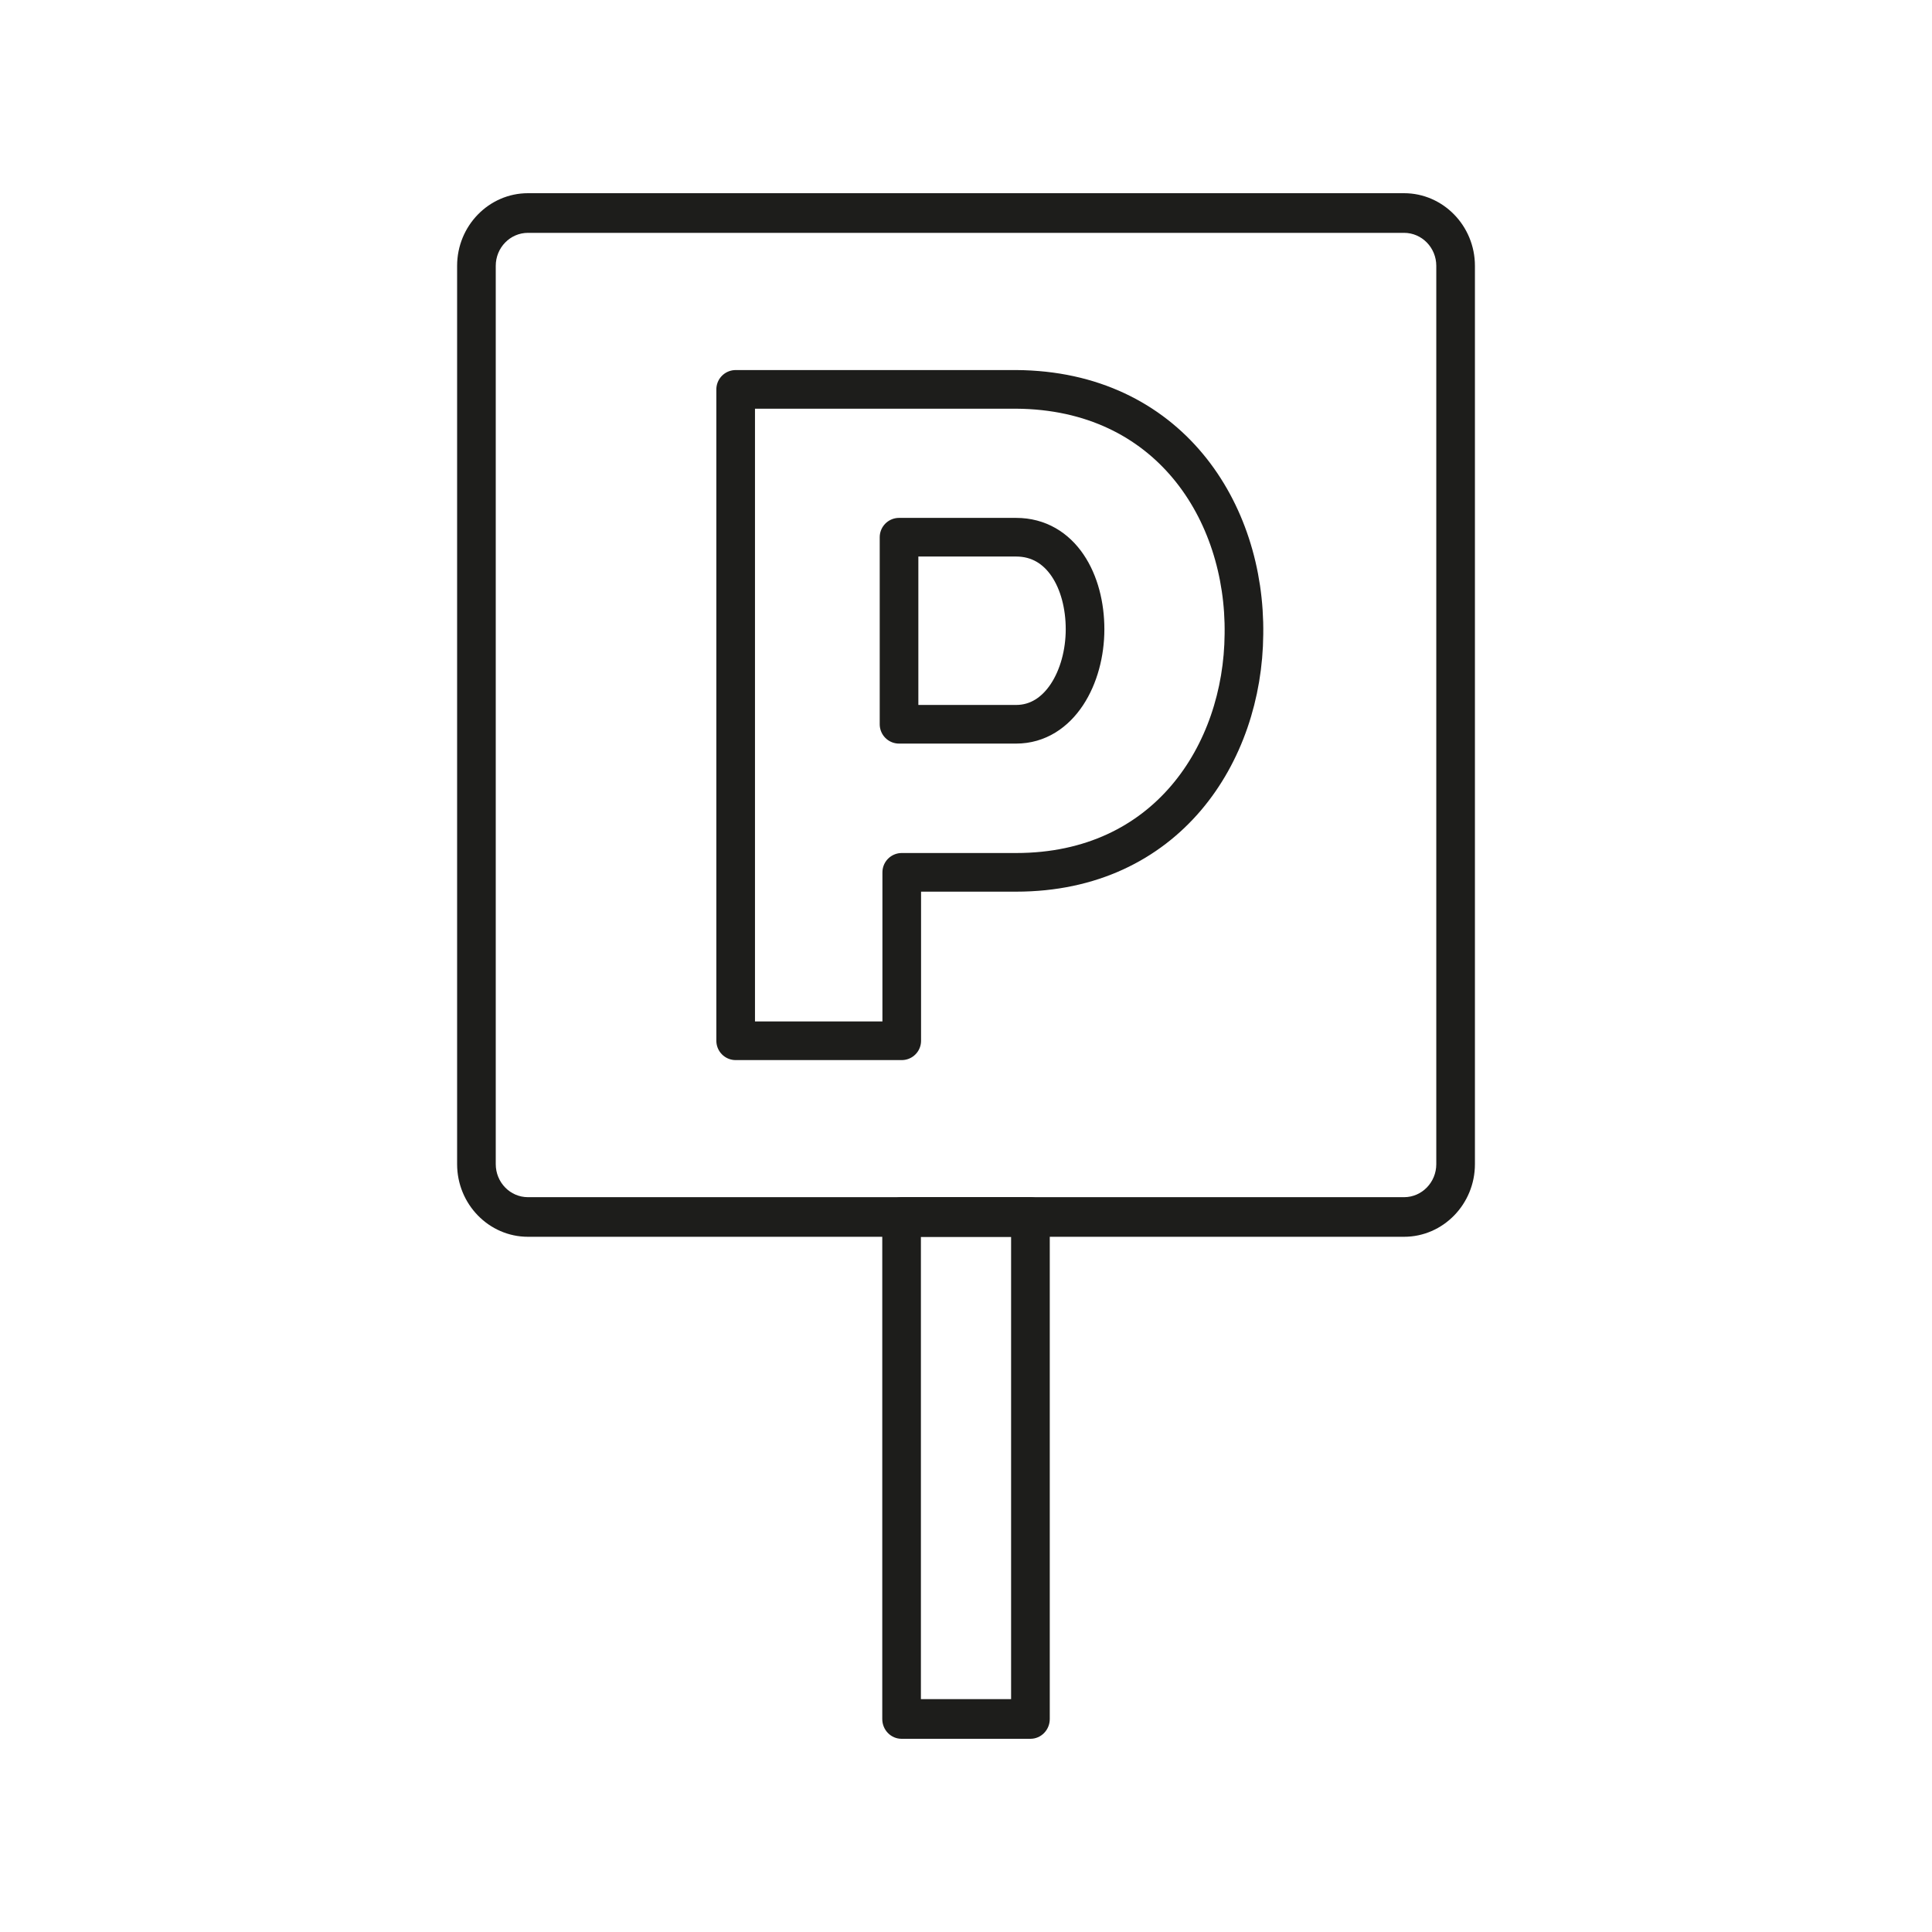
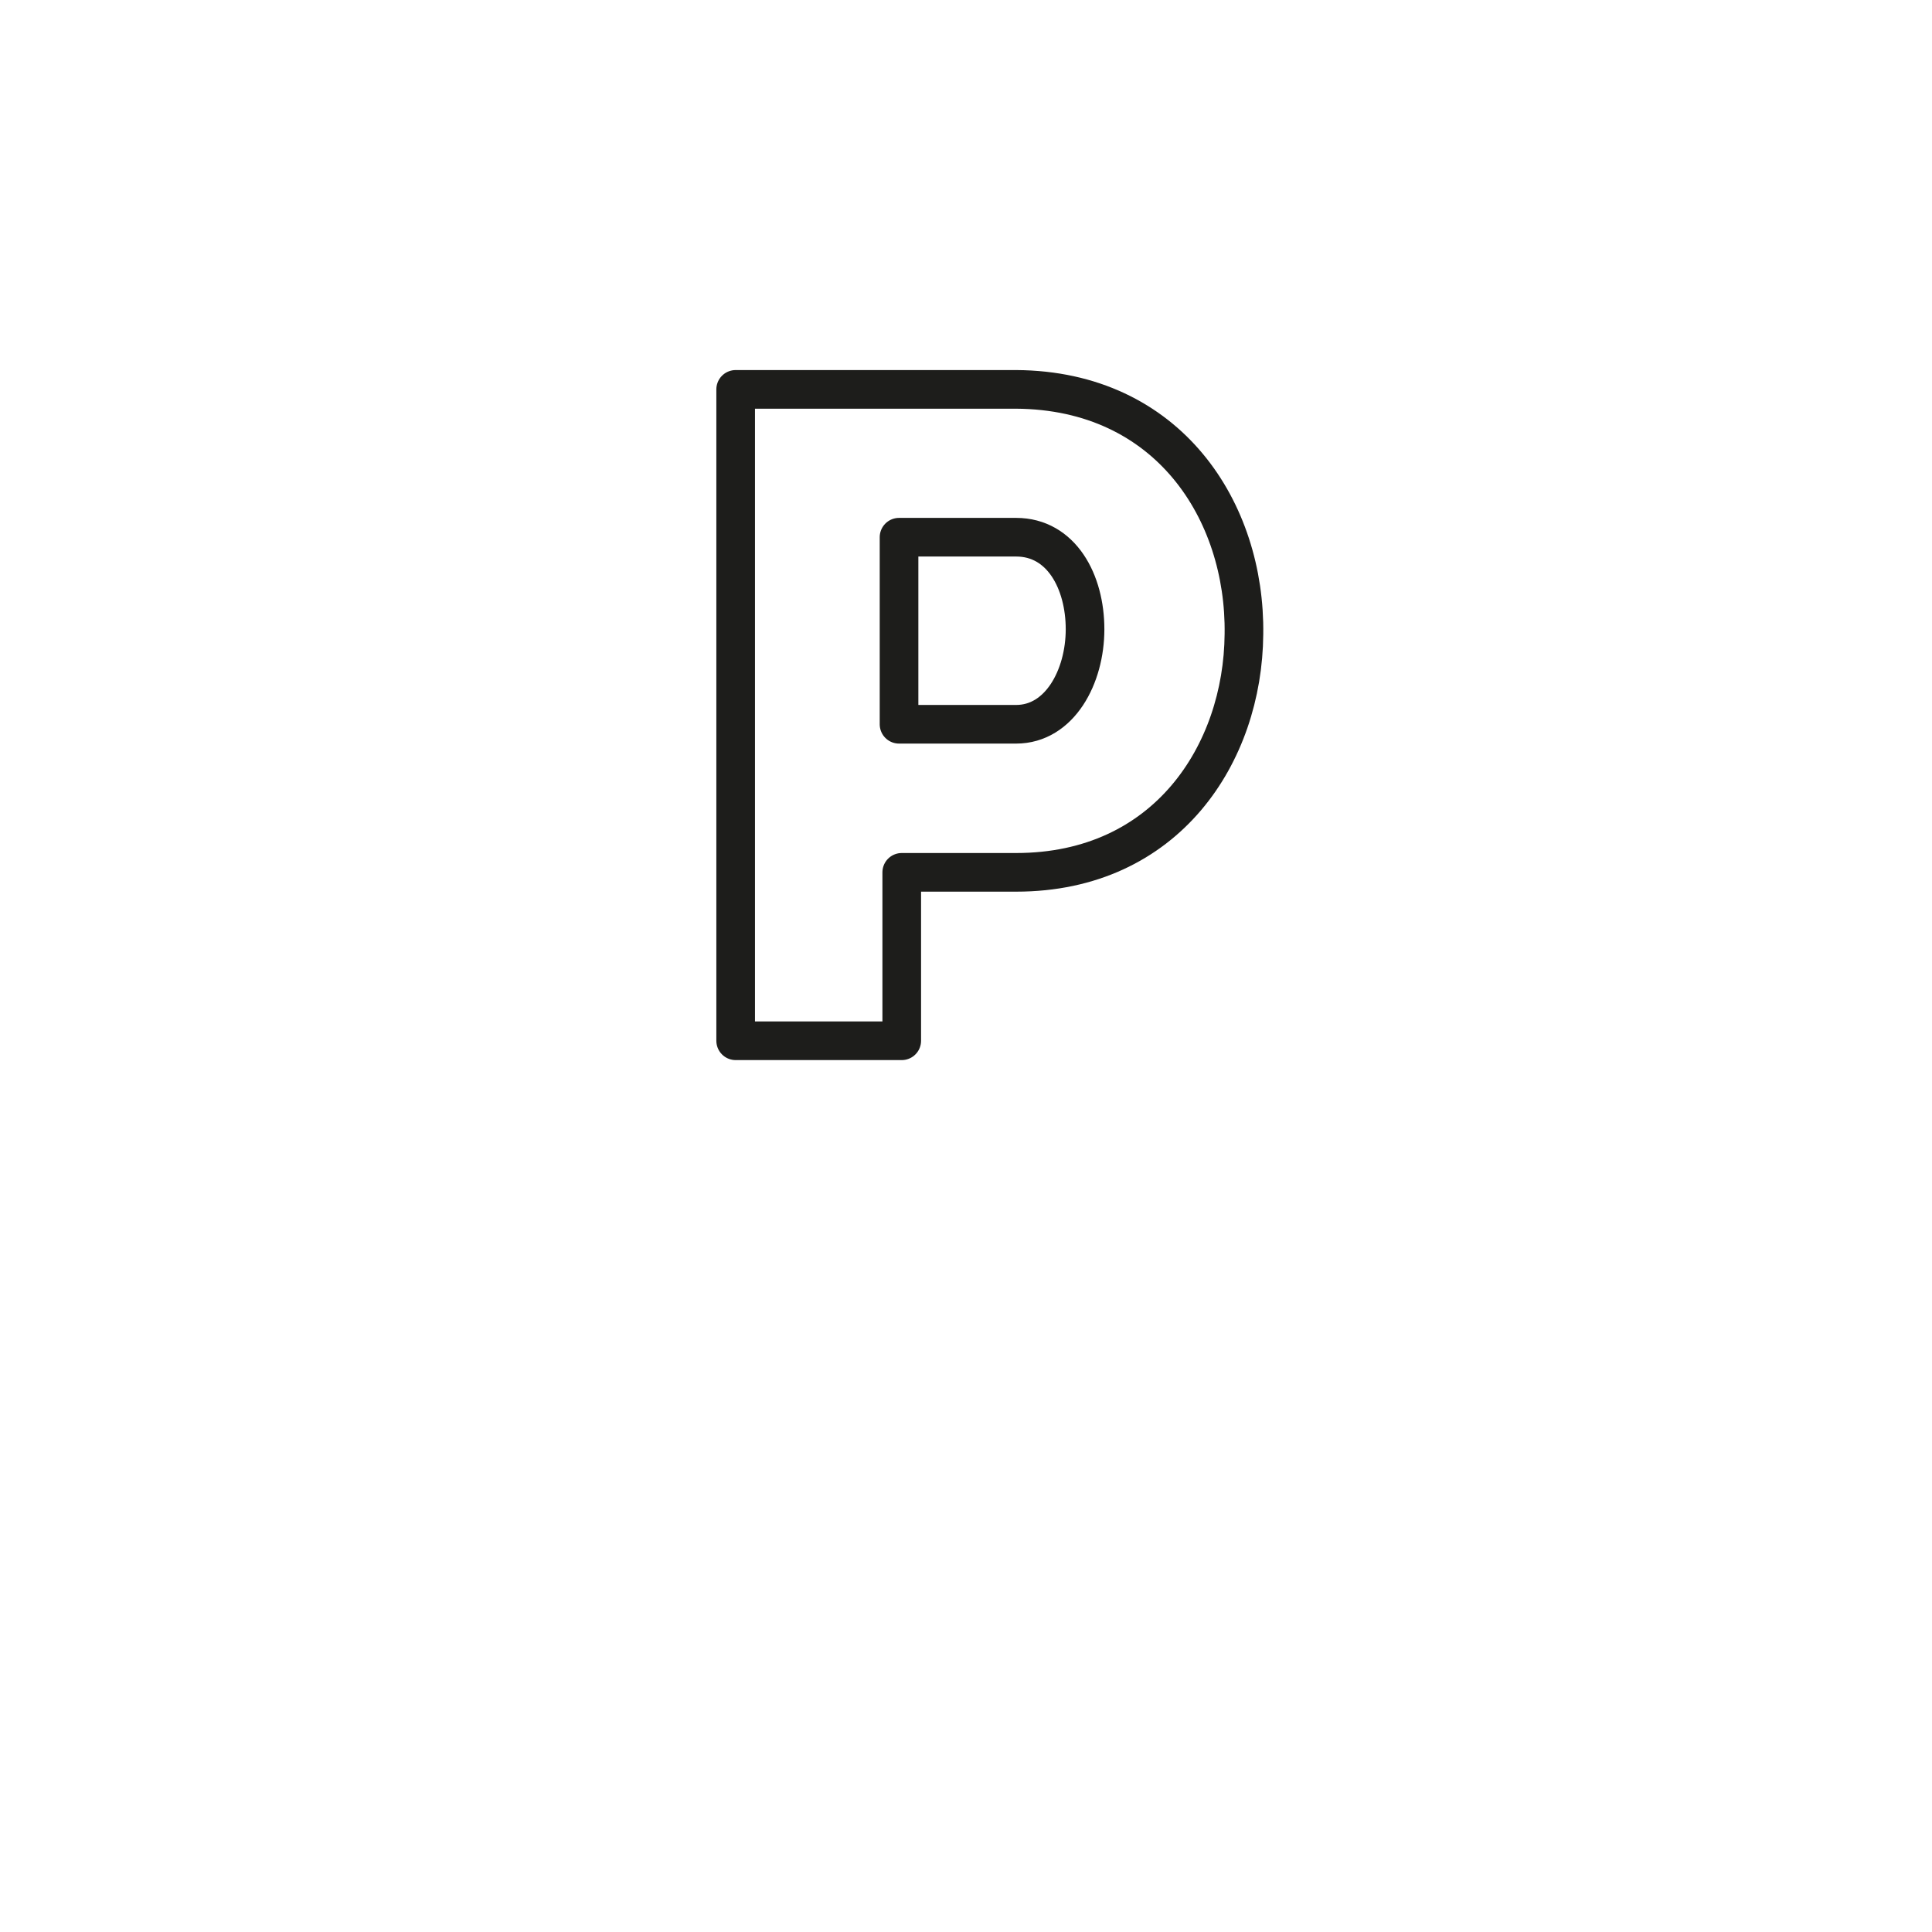
<svg xmlns="http://www.w3.org/2000/svg" width="50" height="50" viewBox="0 0 50 50" fill="none">
-   <path d="M26.667 45H23.333C23.056 45 22.833 44.771 22.833 44.487V31.496C22.833 31.212 23.056 30.983 23.333 30.983H26.667C26.944 30.983 27.168 31.212 27.168 31.496V44.487C27.168 44.771 26.944 45 26.667 45ZM23.833 43.974H26.167V32.009H23.833V43.974Z" fill="#1D1D1B" />
-   <path d="M36.337 32.008H13.664C12.653 32.008 11.83 31.164 11.83 30.128V6.88C11.83 5.844 12.653 5 13.664 5H36.337C37.347 5 38.171 5.844 38.171 6.88V30.128C38.171 31.164 37.347 32.008 36.337 32.008ZM13.664 6.026C13.203 6.026 12.83 6.409 12.83 6.88V30.128C12.83 30.6 13.203 30.983 13.664 30.983H36.337C36.797 30.983 37.171 30.6 37.171 30.128V6.88C37.171 6.409 36.797 6.026 36.337 6.026H13.664Z" fill="#1D1D1B" />
  <path d="M19.039 26.932V10.077H26.297C30.242 10.101 32.239 13.232 32.193 16.412C32.169 19.496 30.195 22.576 26.297 22.576H23.337V26.935H19.039V26.932ZM26.297 18.744C27.424 18.744 28.081 17.516 28.081 16.285C28.081 15.055 27.471 13.903 26.297 13.903H23.267V18.744H26.297Z" stroke="#1D1D1B" stroke-linejoin="round" />
</svg>